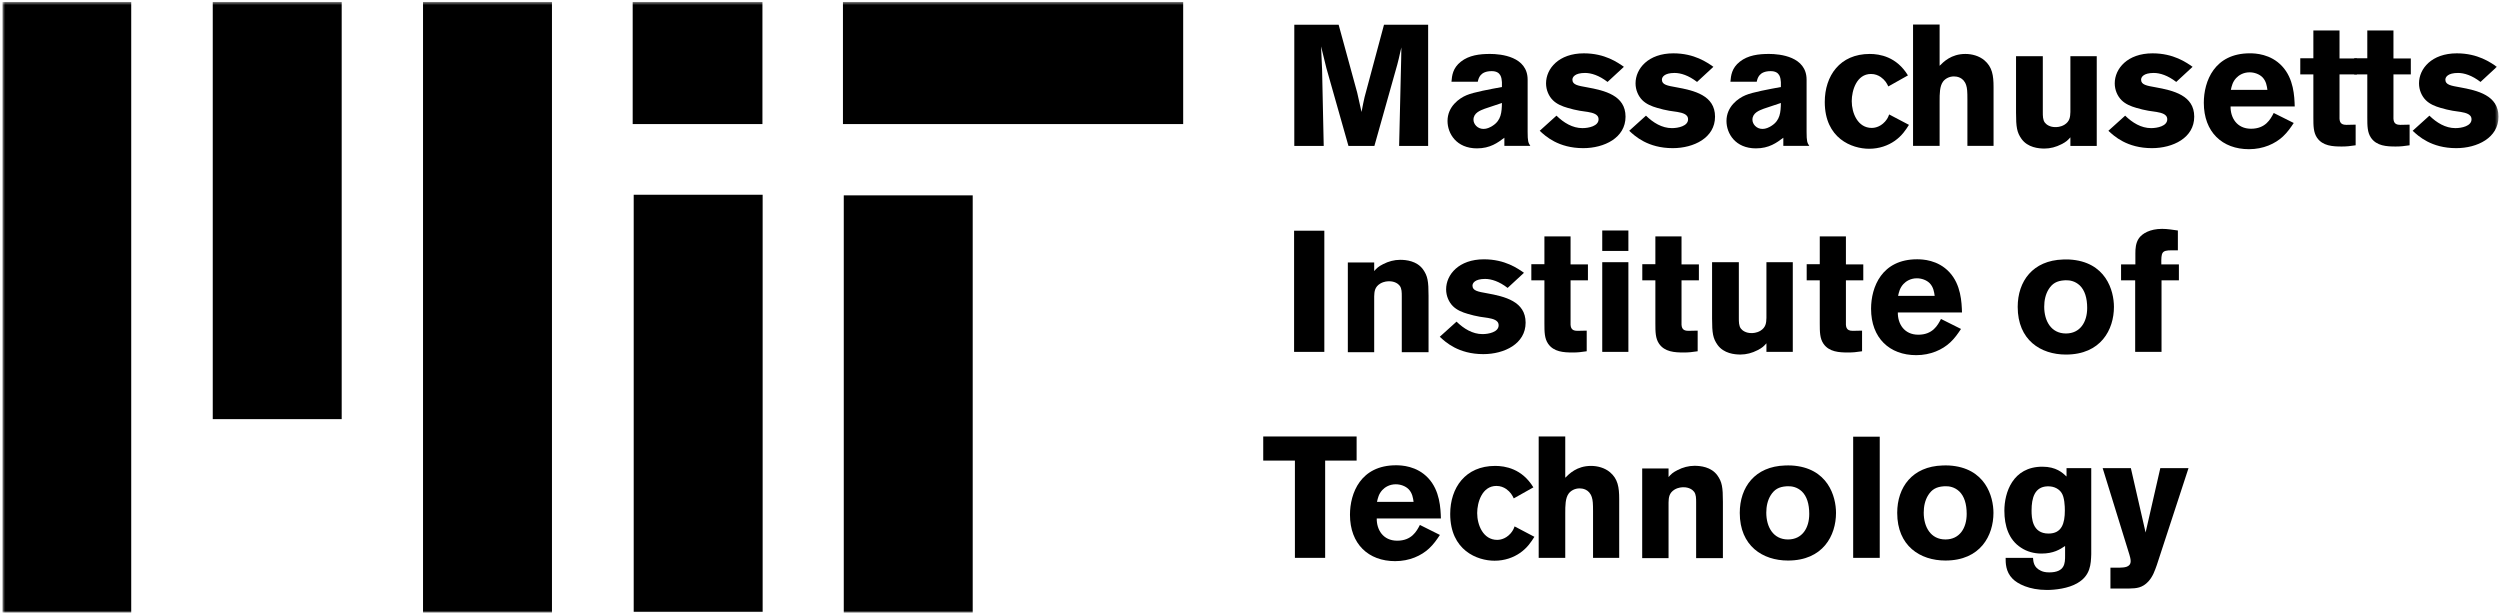
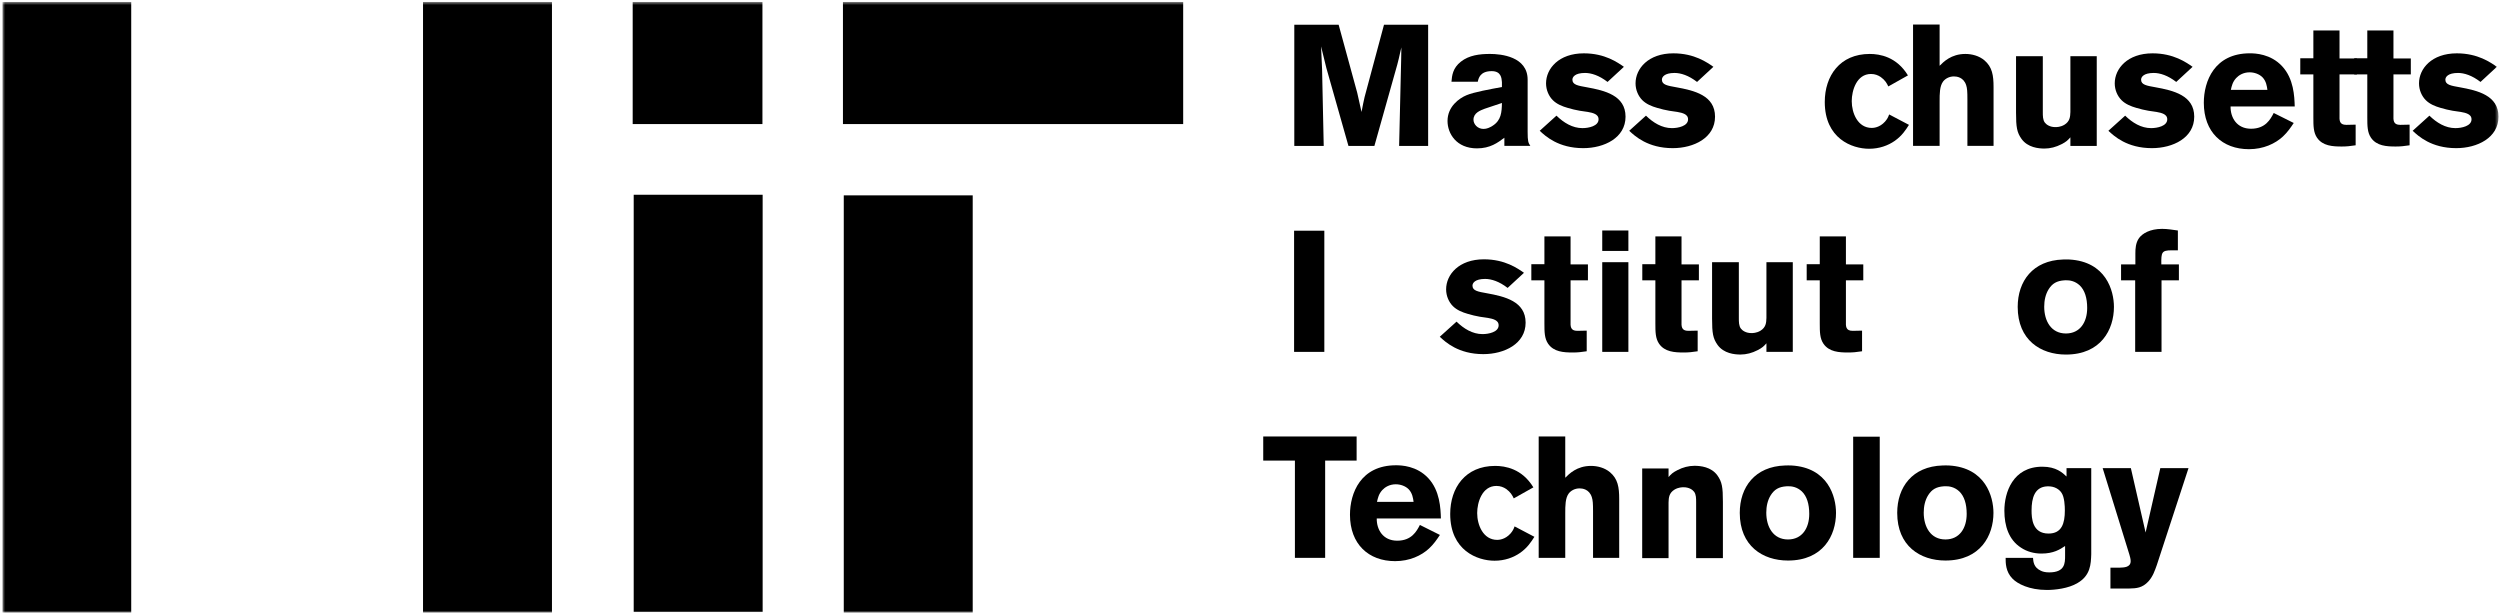
<svg xmlns="http://www.w3.org/2000/svg" width="743" height="183" viewBox="0 0 743 183" fill="none">
  <g clip-path="url(#clip0_203_15049)">
    <mask id="mask0_203_15049" style="mask-type:luminance" maskUnits="userSpaceOnUse" x="0" y="0" width="743" height="183">
      <path d="M742.554 0.55H0.678V182.075H742.554V0.55Z" fill="white" />
    </mask>
    <g mask="url(#mask0_203_15049)">
      <path d="M0.678 0.55V182.075H38.999V0.55H0.678Z" fill="black" />
-       <path d="M63.23 0.55V124.563H101.552V0.55H63.23Z" fill="black" />
      <path d="M125.723 0.55V182.075H164.044V0.55H125.723Z" fill="black" />
      <path d="M188.033 0.55V36.867H226.597V0.55H188.033Z" fill="black" />
      <path d="M188.336 57.88V181.893H226.658V57.88H188.336Z" fill="black" />
      <path d="M250.524 0.55V36.867H351.641V0.55H250.524Z" fill="black" />
      <path d="M250.768 58.062V182.074H289.089V58.062H250.768Z" fill="black" />
      <path d="M384.665 7.349V43.362H393.409L392.924 20.649C392.771 17.226 392.773 16.643 392.62 13.786L394.199 20.224L400.758 43.362H408.471L415.273 19.191C415.681 17.658 415.725 17.403 416.184 15.365L416.487 14.09L416.427 17.673L415.819 43.362H424.443V7.349H411.325L405.556 28.848C405.148 30.531 405.155 30.781 404.645 33.281L403.369 27.572L397.843 7.349L384.665 7.349Z" fill="black" />
      <path d="M442.843 16.03C439.733 16.03 436.612 16.399 434.163 18.335C431.765 20.225 431.528 22.446 431.375 24.283H439.2C439.407 23.313 439.854 21.142 443.326 21.142C446.132 21.142 446.27 23.189 446.374 24.413V25.863C443.058 26.475 437.997 27.377 435.854 28.297C433.658 29.213 430.204 31.67 430.204 35.955C430.204 39.679 432.834 44.096 438.958 44.096C442.884 44.096 445.112 42.418 447.099 40.936V43.353H454.812C454.2 42.434 454.014 42.025 454.014 39.171V23.688C454.014 16.803 446.11 16.03 442.843 16.03ZM446.374 30.602C446.323 33.357 446.169 35.772 443.568 37.405C442.751 37.917 441.881 38.316 440.909 38.316C439.073 38.316 437.917 36.859 437.917 35.583C437.917 33.543 439.939 32.825 441.263 32.312L446.374 30.602Z" fill="black" />
      <path d="M470.72 15.851C463.272 15.851 459.485 20.389 459.485 24.778C459.485 26.765 460.318 28.587 461.488 29.758C462.662 30.936 464.289 31.604 465.922 32.066C467.098 32.423 468.334 32.712 469.505 32.916C471.038 33.171 472.887 33.278 474.06 33.888C474.522 34.145 475.093 34.546 475.092 35.467C475.092 37.456 472.185 38.078 470.295 38.078C467.338 38.078 464.722 36.465 462.582 34.373L457.602 38.868C459.285 40.449 463.141 44.03 470.537 44.03C476.814 44.03 483.109 40.95 483.109 34.677C483.109 28.347 476.926 26.901 471.57 25.932C469.022 25.473 467.319 25.218 467.319 23.685C467.319 22.92 468.023 21.681 471.084 21.681C472.921 21.681 475.262 22.412 477.764 24.353L482.623 19.859C480.784 18.581 476.997 15.851 470.72 15.851Z" fill="black" />
      <path d="M497.32 15.851C489.872 15.851 486.085 20.389 486.085 24.778C486.085 26.765 486.918 28.587 488.088 29.758C489.262 30.936 490.89 31.604 492.522 32.066C493.698 32.423 494.934 32.712 496.105 32.916C497.638 33.171 499.487 33.278 500.66 33.888C501.122 34.145 501.693 34.546 501.693 35.467C501.693 37.456 498.785 38.078 496.895 38.078C493.938 38.078 491.322 36.465 489.182 34.373L484.202 38.868C485.885 40.449 489.741 44.03 497.138 44.03C503.415 44.03 509.709 40.95 509.709 34.677C509.709 28.347 503.526 26.901 498.17 25.932C495.622 25.473 493.919 25.218 493.919 23.685C493.919 22.92 494.623 21.681 497.684 21.681C499.521 21.681 501.863 22.412 504.364 24.353L509.223 19.859C507.384 18.581 503.597 15.851 497.32 15.851Z" fill="black" />
-       <path d="M525.748 16.03C522.639 16.03 519.517 16.399 517.068 18.335C514.671 20.225 514.433 22.446 514.281 24.283H522.105C522.312 23.313 522.76 21.142 526.232 21.142C529.037 21.142 529.175 23.189 529.28 24.413V25.863C525.964 26.475 520.902 27.377 518.76 28.297C516.564 29.213 513.109 31.67 513.109 35.955C513.109 39.679 515.739 44.096 521.864 44.096C525.789 44.096 528.017 42.418 530.004 40.936V43.353H537.718C537.106 42.434 536.919 42.025 536.919 39.171V23.688C536.919 16.803 529.015 16.03 525.748 16.03ZM529.28 30.602C529.229 33.357 529.075 35.772 526.473 37.405C525.657 37.917 524.787 38.316 523.815 38.316C521.979 38.316 520.823 36.859 520.823 35.583C520.823 33.543 522.845 32.825 524.169 32.312L529.28 30.602Z" fill="black" />
      <path d="M555.682 16.033C546.806 16.033 542.321 22.551 542.321 30.305C542.321 41.171 550.399 44.212 555.5 44.212C558.51 44.212 561.114 43.272 563.152 41.844C565.295 40.313 566.373 38.637 567.343 37.107L561.452 34.01C561.196 34.775 560.9 35.372 560.237 36.135C558.602 37.972 556.697 38.018 556.289 38.018C552.106 38.018 550.338 33.582 550.338 30.062C550.338 26.851 551.813 21.985 556.047 21.985C557.271 21.985 558.199 22.383 558.962 22.896C560.239 23.812 560.752 24.72 561.209 25.689L567.039 22.41C563.669 16.849 558.641 16.033 555.682 16.033Z" fill="black" />
      <path d="M568.558 7.287V43.361H576.453V30.122C576.453 27.826 576.462 25.606 577.485 24.231C578.143 23.366 579.326 22.713 580.703 22.713C581.52 22.713 583.582 22.927 584.348 25.324C584.653 26.242 584.712 27.311 584.712 29.454V43.361H592.485V25.871C592.485 22.399 592.099 19.905 589.752 17.915C588.171 16.589 586.046 16.032 584.104 16.032C579.873 16.032 577.575 18.435 576.453 19.555V7.287H568.558Z" fill="black" />
      <path d="M599.166 16.701V33.463C599.166 37.797 599.428 39.364 600.808 41.297C602.639 43.85 605.875 44.151 607.606 44.152C609.343 44.152 611.067 43.692 612.65 42.876C614.077 42.16 614.553 41.679 615.32 40.811V43.362H623.153V16.701H615.32V33.281C615.266 34.707 615.183 36.087 613.5 37.107C612.328 37.772 611.287 37.775 610.824 37.775C609.247 37.775 608.189 37.051 607.731 36.439C607.118 35.623 607.124 34.456 607.124 33.281V16.701H599.166Z" fill="black" />
      <path d="M639.735 15.851C632.289 15.851 628.5 20.389 628.5 24.778C628.5 26.765 629.333 28.587 630.505 29.758C631.676 30.936 633.306 31.604 634.936 32.066C636.113 32.423 637.35 32.712 638.522 32.916C640.051 33.171 641.9 33.278 643.072 33.888C643.536 34.145 644.107 34.546 644.107 35.467C644.107 37.456 641.199 38.078 639.307 38.078C636.351 38.078 633.734 36.465 631.599 34.373L626.615 38.868C628.298 40.449 632.152 44.03 639.551 44.03C645.832 44.03 652.124 40.95 652.124 34.677C652.124 28.347 645.939 26.901 640.586 25.932C638.034 25.473 636.333 25.218 636.333 23.685C636.333 22.92 637.035 21.681 640.098 21.681C641.936 21.681 644.279 22.412 646.778 24.353L651.637 19.859C649.799 18.581 646.01 15.851 639.735 15.851Z" fill="black" />
      <path d="M668.653 15.845C658.144 15.845 654.974 24.119 654.974 30.547C654.974 39.27 660.481 44.338 668.392 44.338C672.674 44.338 676.183 42.71 678.485 40.565C679.859 39.289 680.781 37.932 681.697 36.55L675.749 33.576C674.78 35.464 673.293 38.26 669.004 38.26C664.776 38.26 662.872 34.959 662.926 31.643H681.994C681.899 28.636 681.715 23.395 678.241 19.674C674.827 15.998 670.235 15.845 668.653 15.845ZM668.576 21.495C669.95 21.495 671.437 21.992 672.406 22.963C673.525 24.137 673.721 25.593 673.875 26.718H663.003C663.259 25.593 663.509 24.378 664.579 23.205C665.346 22.386 666.685 21.495 668.576 21.495Z" fill="black" />
      <path d="M687.531 9.049V17.308H683.642V22.106H687.531V34.92C687.531 37.466 687.555 39.351 688.62 40.933C690.309 43.384 693.265 43.544 695.971 43.544C697.399 43.544 698.416 43.437 700.099 43.18V37.046L697.309 37.107C695.222 37.107 695.252 35.763 695.305 34.131V22.106H700.468V17.369H695.305V9.049L687.531 9.049Z" fill="black" />
      <path d="M703.561 9.049V17.308H699.677V22.106H703.561V34.92C703.561 37.466 703.584 39.351 704.655 40.933C706.338 43.384 709.3 43.544 712.006 43.544C713.434 43.544 714.451 43.437 716.134 43.18V37.046L713.339 37.107C711.251 37.107 711.287 35.763 711.334 34.131V22.106H716.497V17.369H711.334V9.049L703.561 9.049Z" fill="black" />
      <path d="M730.165 15.851C722.712 15.851 718.929 20.389 718.929 24.778C718.929 26.765 719.762 28.587 720.934 29.758C722.105 30.936 723.735 31.604 725.365 32.066C726.543 32.423 727.78 32.712 728.945 32.916C730.48 33.171 732.33 33.278 733.501 33.888C733.965 34.145 734.536 34.546 734.536 35.467C734.536 37.456 731.628 38.078 729.736 38.078C726.78 38.078 724.163 36.465 722.022 34.373L717.044 38.868C718.727 40.449 722.581 44.03 729.98 44.03C736.255 44.03 742.554 40.95 742.554 34.677C742.554 28.347 736.368 26.901 731.015 25.932C728.464 25.473 726.763 25.218 726.763 23.685C726.763 22.92 727.464 21.681 730.527 21.681C732.365 21.681 734.703 22.412 737.207 24.353L742.066 19.859C740.228 18.581 736.439 15.851 730.165 15.851Z" fill="black" />
      <path d="M384.603 68.565V104.579H393.591V68.565H384.603Z" fill="black" />
-       <path d="M424.564 104.669V87.907C424.564 83.574 424.302 82.007 422.925 80.073C421.088 77.52 417.857 77.219 416.122 77.219C414.386 77.219 412.661 77.678 411.082 78.495C409.654 79.211 409.177 79.692 408.41 80.559V78.009H400.576V104.669H408.41V88.09C408.461 86.664 408.546 85.284 410.232 84.264C411.403 83.598 412.443 83.596 412.904 83.596C414.483 83.596 415.542 84.32 416.001 84.932C416.611 85.748 416.608 86.914 416.608 88.09V104.669H424.564Z" fill="black" />
      <path d="M441.023 77.067C433.574 77.067 429.787 81.606 429.787 85.995C429.787 87.982 430.62 89.804 431.791 90.975C432.965 92.153 434.592 92.821 436.225 93.283C437.4 93.64 438.637 93.929 439.807 94.133C441.341 94.388 443.189 94.495 444.362 95.104C444.824 95.362 445.395 95.763 445.395 96.683C445.395 98.673 442.487 99.295 440.597 99.295C437.641 99.295 435.024 97.682 432.884 95.59L427.904 100.084C429.588 101.666 433.443 105.247 440.84 105.247C447.117 105.247 453.412 102.167 453.412 95.894C453.412 89.564 447.229 88.118 441.872 87.149C439.324 86.69 437.621 86.435 437.621 84.902C437.621 84.137 438.326 82.898 441.387 82.898C443.223 82.898 445.565 83.629 448.067 85.57L452.926 81.076C451.087 79.798 447.299 77.067 441.023 77.067Z" fill="black" />
      <path d="M458.999 70.266V78.525H455.112V83.323H458.999V96.137C458.999 98.683 459.023 100.568 460.092 102.15C461.775 104.601 464.736 104.761 467.44 104.761C468.868 104.761 469.884 104.654 471.57 104.397V98.263L468.776 98.323C466.69 98.323 466.724 96.98 466.772 95.348V83.323H471.934V78.586H466.772V70.266H458.999Z" fill="black" />
      <path d="M476.187 68.501V74.578H483.956V68.501H476.187ZM476.187 77.924V104.577H483.956V77.924H476.187Z" fill="black" />
      <path d="M491.976 70.266V78.525H488.089V83.323H491.976V96.137C491.976 98.683 492 100.568 493.069 102.15C494.753 104.601 497.714 104.761 500.418 104.761C501.846 104.761 502.861 104.654 504.547 104.397V98.263L501.754 98.323C499.667 98.323 499.701 96.98 499.749 95.348V83.323H504.912V78.586H499.749V70.266H491.976Z" fill="black" />
      <path d="M508.828 77.918V94.679C508.828 99.013 509.09 100.58 510.468 102.514C512.305 105.067 515.535 105.368 517.27 105.368C519.007 105.368 520.731 104.909 522.31 104.093C523.739 103.376 524.215 102.895 524.983 102.028V104.579H532.817V77.918H524.983V94.497C524.932 95.924 524.847 97.303 523.161 98.323C521.99 98.989 520.95 98.991 520.489 98.991C518.91 98.991 517.85 98.267 517.392 97.656C516.781 96.839 516.784 95.673 516.784 94.497V77.918H508.828Z" fill="black" />
      <path d="M540.834 70.266V78.525H536.947V83.323H540.834V96.137C540.834 98.683 540.858 100.568 541.927 102.15C543.61 104.601 546.572 104.761 549.276 104.761C550.704 104.761 551.719 104.654 553.405 104.397V98.263L550.612 98.323C548.525 98.323 548.559 96.98 548.607 95.348V83.323H553.77V78.586H548.607V70.266H540.834Z" fill="black" />
-       <path d="M569.761 77.06C559.252 77.06 556.082 85.334 556.082 91.762C556.082 100.485 561.594 105.553 569.501 105.553C573.786 105.553 577.293 103.925 579.593 101.78C580.969 100.504 581.888 99.148 582.809 97.765L576.861 94.791C575.892 96.679 574.399 99.475 570.114 99.475C565.882 99.475 563.983 96.174 564.037 92.859H583.106C583.007 89.851 582.823 84.61 579.352 80.889C575.934 77.213 571.345 77.06 569.761 77.06ZM569.686 82.71C571.061 82.71 572.544 83.207 573.515 84.178C574.635 85.352 574.831 86.808 574.984 87.933H564.11C564.368 86.808 564.617 85.593 565.691 84.42C566.453 83.602 567.797 82.71 569.686 82.71Z" fill="black" />
      <path d="M614.066 77.106C613.744 77.108 613.435 77.115 613.132 77.124C604.157 77.404 599.66 83.561 599.66 91.213C599.66 101.059 606.488 105.376 613.988 105.376C624.397 105.376 628.263 97.947 628.263 91.213C628.263 86.365 625.878 77.737 615.011 77.124C614.69 77.107 614.381 77.104 614.066 77.106ZM613.952 83.296C615.083 83.265 616.688 83.499 618.116 84.838C619.597 86.267 620.311 88.571 620.311 91.529C620.311 95.71 618.223 99.112 613.988 99.112C609.599 99.112 607.541 95.389 607.541 91.157C607.541 89.321 607.91 87.467 608.879 85.935C609.95 84.251 611.264 83.467 613.506 83.314C613.643 83.301 613.792 83.3 613.952 83.296Z" fill="black" />
      <path d="M642.591 68.019C638.915 68.019 636.696 69.427 635.727 70.751C634.704 72.177 634.633 73.979 634.633 75.306V78.585H630.38V83.323H634.573V104.579H642.406V83.323H647.569V78.585H642.347C642.293 75.014 642.424 74.395 645.38 74.395H647.265V68.504C645.737 68.3 644.173 68.019 642.591 68.019Z" fill="black" />
      <path d="M375.433 129.721V136.887H384.847V165.795H393.835V136.887H403.187V129.721H375.433Z" fill="black" />
      <path d="M414.893 138.279C404.384 138.279 401.213 146.553 401.213 152.981C401.213 161.704 406.725 166.772 414.633 166.772C418.917 166.772 422.425 165.145 424.725 162.999C426.1 161.724 427.02 160.367 427.941 158.984L421.993 156.011C421.024 157.898 419.531 160.694 415.246 160.694C411.014 160.694 409.114 157.393 409.168 154.078H428.238C428.139 151.07 427.955 145.829 424.483 142.108C421.066 138.433 416.477 138.279 414.893 138.279ZM414.818 143.93C416.193 143.93 417.676 144.426 418.647 145.398C419.767 146.571 419.962 148.028 420.115 149.152H409.242C409.5 148.028 409.748 146.812 410.822 145.64C411.585 144.821 412.929 143.93 414.818 143.93Z" fill="black" />
      <path d="M444.363 138.467C435.486 138.467 431.002 144.984 431.002 152.738C431.002 163.604 439.079 166.646 444.18 166.646C447.19 166.646 449.794 165.706 451.833 164.277C453.975 162.747 455.054 161.07 456.023 159.54L450.132 156.443C449.877 157.208 449.581 157.806 448.918 158.568C447.283 160.405 445.378 160.451 444.97 160.451C440.787 160.451 439.018 156.016 439.018 152.496C439.018 149.284 440.493 144.418 444.727 144.418C445.952 144.418 446.879 144.817 447.642 145.329C448.92 146.245 449.432 147.153 449.889 148.123L455.719 144.843C452.35 139.283 447.321 138.467 444.363 138.467Z" fill="black" />
      <path d="M457.298 129.721V165.795H465.193V152.556C465.193 150.26 465.203 148.04 466.226 146.665C466.884 145.8 468.067 145.147 469.444 145.147C470.261 145.147 472.323 145.36 473.088 147.758C473.394 148.676 473.452 149.745 473.452 151.888V165.795H481.226V148.304C481.226 144.833 480.84 142.338 478.493 140.349C476.912 139.022 474.786 138.466 472.845 138.466C468.613 138.466 466.316 140.869 465.193 141.988V129.721H457.298Z" fill="black" />
      <path d="M512.047 165.886V149.124C512.047 144.791 511.785 143.223 510.407 141.29C508.571 138.737 505.34 138.436 503.605 138.436C501.869 138.436 500.144 138.895 498.565 139.711C497.137 140.427 496.66 140.909 495.893 141.776V139.225H488.059V165.886H495.893V149.307C495.944 147.881 496.029 146.501 497.715 145.481C498.886 144.815 499.925 144.813 500.387 144.813C501.966 144.813 503.025 145.537 503.484 146.149C504.094 146.965 504.091 148.131 504.091 149.307V165.886H512.047Z" fill="black" />
      <path d="M531.464 138.322C531.148 138.324 530.834 138.331 530.535 138.34C521.56 138.62 517.06 144.777 517.06 152.429C517.06 162.275 523.89 166.592 531.389 166.592C541.797 166.592 545.664 159.163 545.664 152.429C545.664 147.581 543.278 138.953 532.412 138.34C532.093 138.323 531.78 138.32 531.464 138.322ZM531.352 144.511C532.484 144.481 534.087 144.715 535.516 146.054C536.995 147.482 537.709 149.786 537.709 152.745C537.709 156.926 535.621 160.328 531.389 160.328C527.002 160.328 524.94 156.605 524.94 152.373C524.94 150.537 525.309 148.683 526.279 147.151C527.352 145.467 528.664 144.683 530.906 144.53C531.047 144.517 531.191 144.516 531.352 144.511Z" fill="black" />
      <path d="M550.763 129.782V165.796H558.658V129.782H550.763Z" fill="black" />
      <path d="M578.255 138.32C577.939 138.322 577.625 138.329 577.326 138.338C568.351 138.618 563.851 144.775 563.851 152.427C563.851 162.273 570.682 166.59 578.181 166.59C588.588 166.59 592.456 159.161 592.456 152.427C592.456 147.578 590.069 138.951 579.203 138.338C578.884 138.321 578.571 138.318 578.255 138.32ZM578.144 144.509C579.275 144.479 580.879 144.713 582.307 146.052C583.787 147.48 584.5 149.784 584.5 152.743C584.5 156.924 582.413 160.327 578.181 160.327C573.794 160.327 571.731 156.603 571.731 152.372C571.731 150.535 572.1 148.682 573.07 147.148C574.143 145.465 575.455 144.681 577.697 144.528C577.838 144.515 577.982 144.513 578.144 144.509Z" fill="black" />
      <path d="M606.999 138.703C598.173 138.703 595.699 146.411 595.699 151.77C595.699 156.361 597.049 160.459 600.623 162.754C602.36 163.927 604.507 164.52 606.702 164.52C610.324 164.52 612.216 163.293 613.744 162.271V165.133C613.744 167.329 613.75 170.114 609.01 170.114C607.784 170.114 607.023 169.867 606.518 169.613C604.424 168.641 604.311 166.978 604.21 165.802H596.073C596.073 167.231 596.038 169.9 598.131 171.992C599.559 173.473 603.032 175.337 608.338 175.337C610.735 175.337 614.743 174.904 617.444 173.274C621.321 171.027 621.417 167.614 621.518 164.706V139.131H614.172V141.621C613.001 140.496 611.085 138.703 606.999 138.703ZM608.451 144.539C610.693 144.44 612.091 145.522 612.703 146.491C613.572 147.769 613.673 150.439 613.673 151.714C613.673 155.489 612.798 158.572 608.819 158.572C603.972 158.572 603.782 153.961 603.782 151.714C603.782 147.939 604.727 144.697 608.451 144.539Z" fill="black" />
      <path d="M624.914 139.134L632.872 164.884C633.027 165.443 633.235 166.101 633.235 166.767C633.235 168.652 631.231 168.656 629.958 168.71H627.222V174.905H632.872C634.912 174.853 636.685 174.771 638.522 172.779C639.843 171.3 640.39 169.655 641.009 167.921L650.424 139.134H642.043L637.672 158.264L633.294 139.134H624.914Z" fill="black" />
    </g>
  </g>
  <defs>
    <clipPath id="clip0_203_15049">
      <rect width="742.275" height="182" fill="white" transform="translate(0.678 0.55)" />
    </clipPath>
  </defs>
</svg>